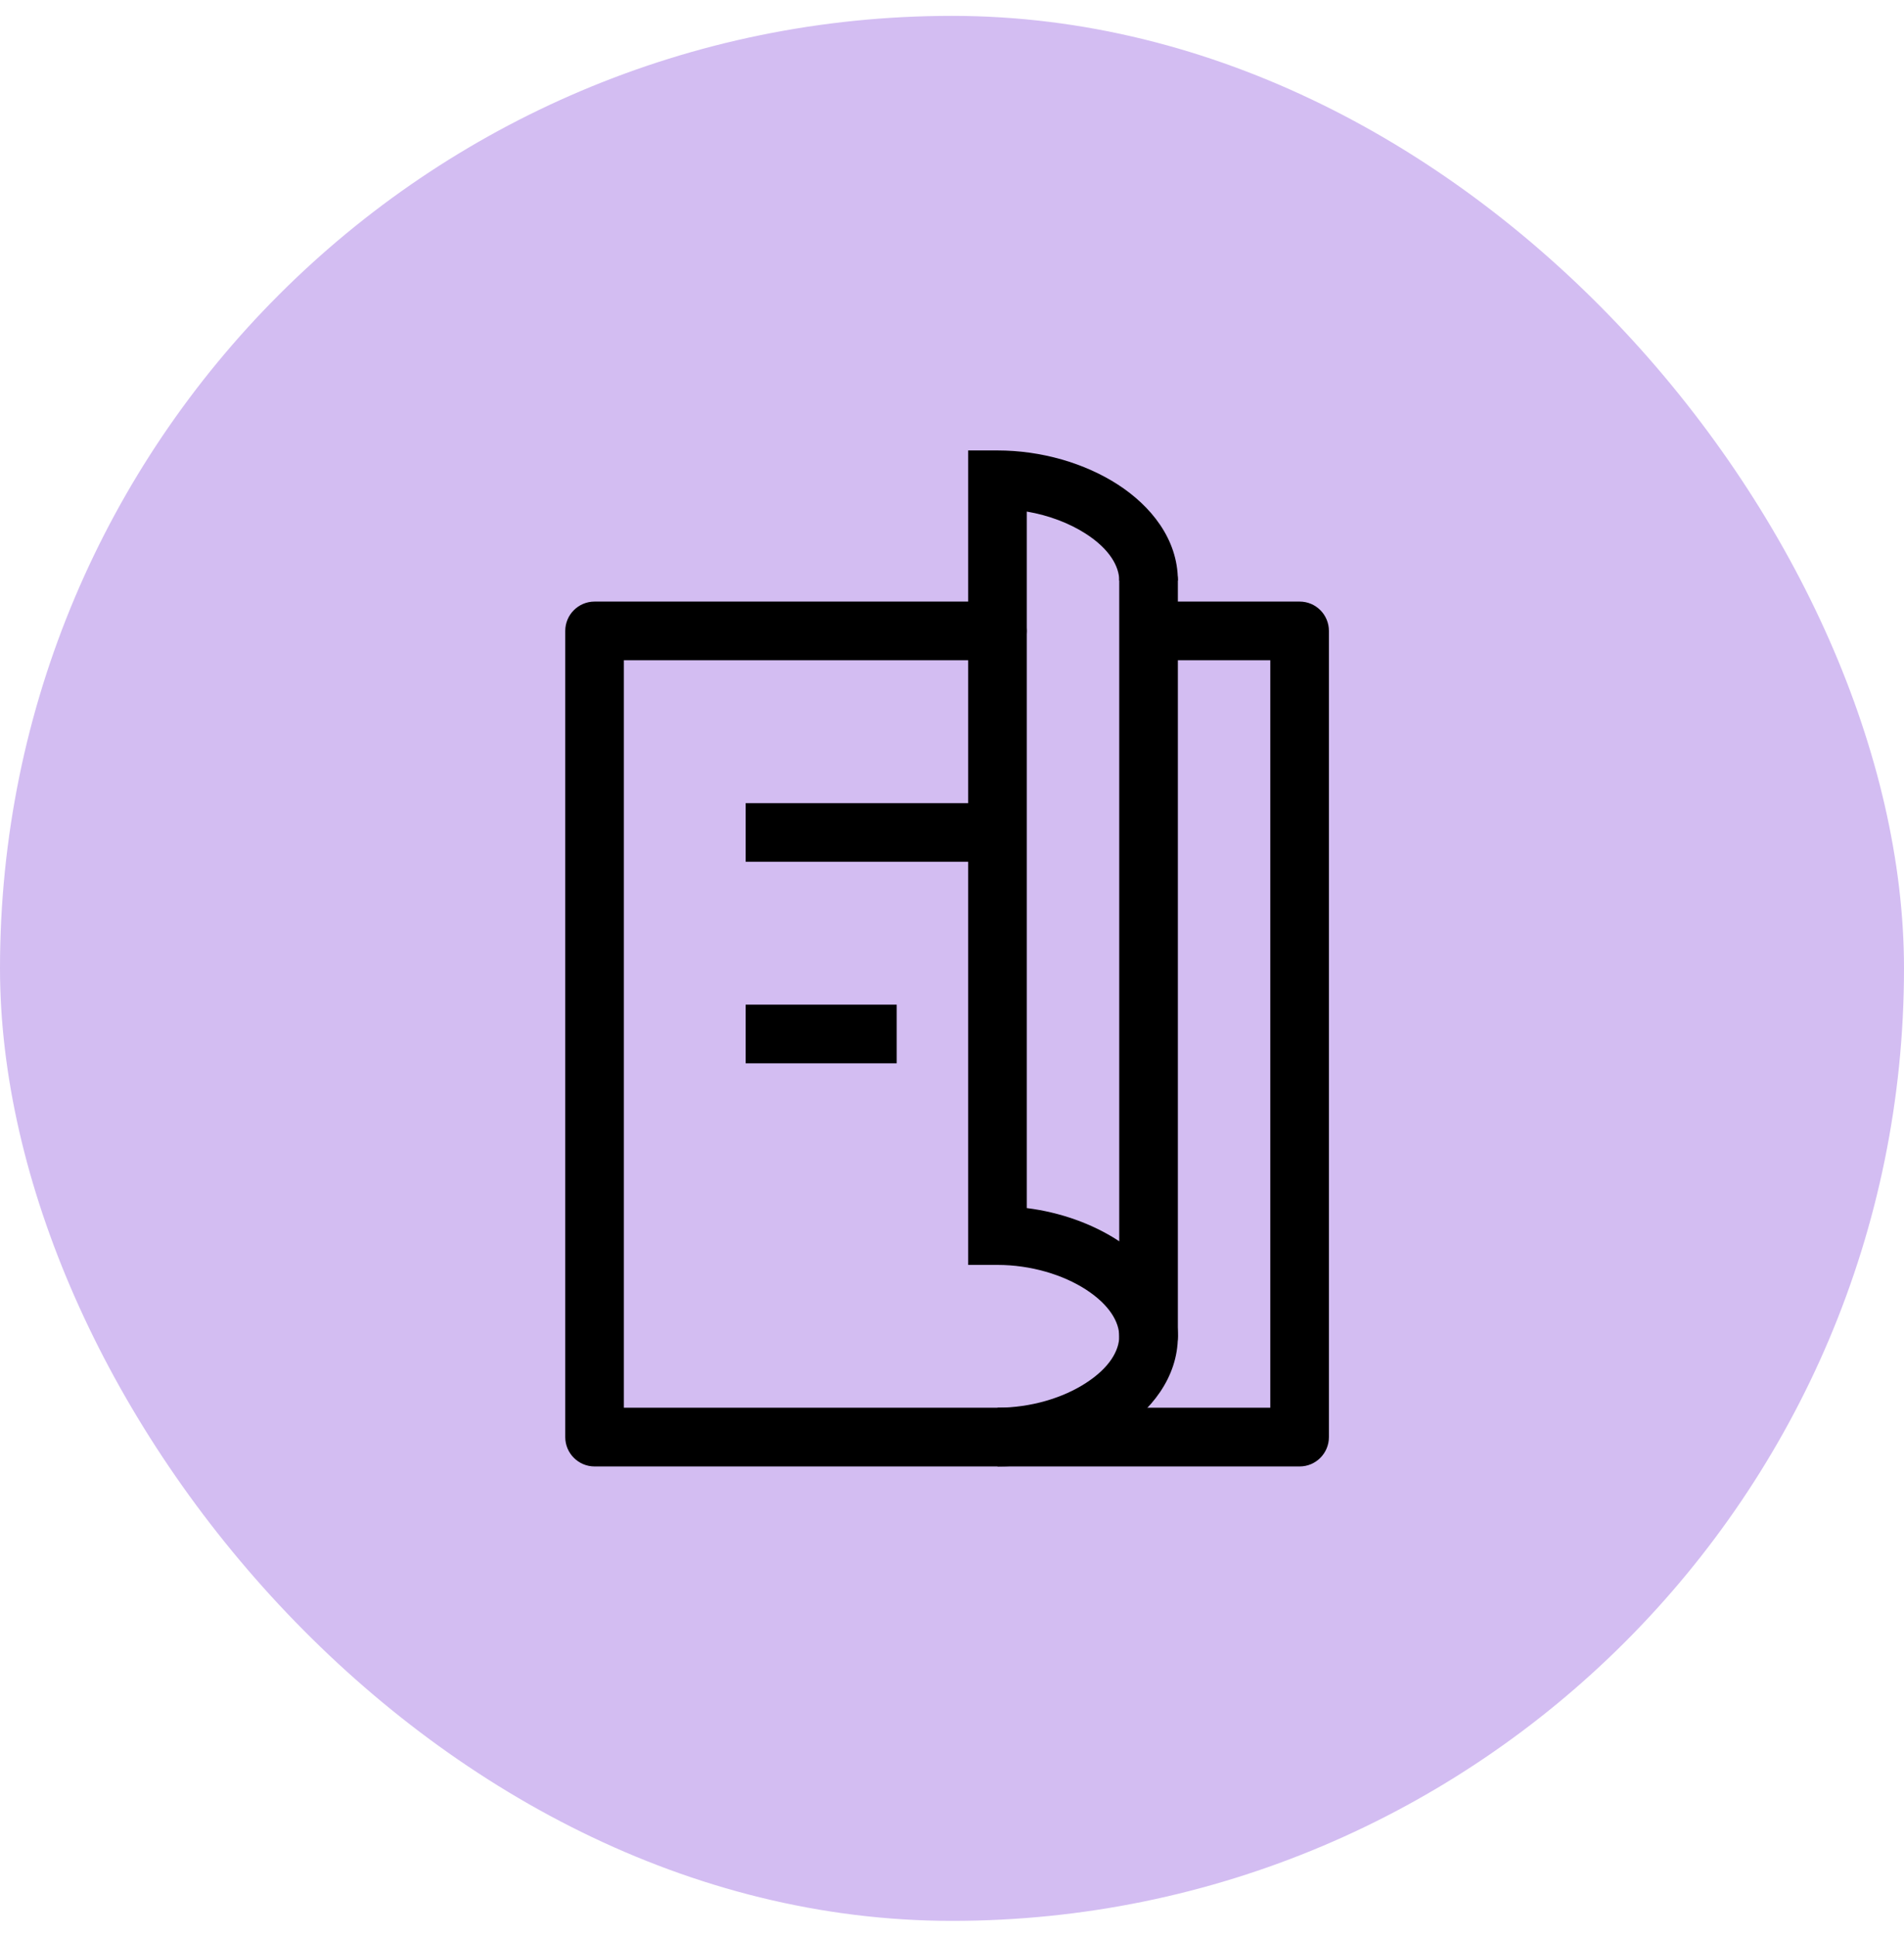
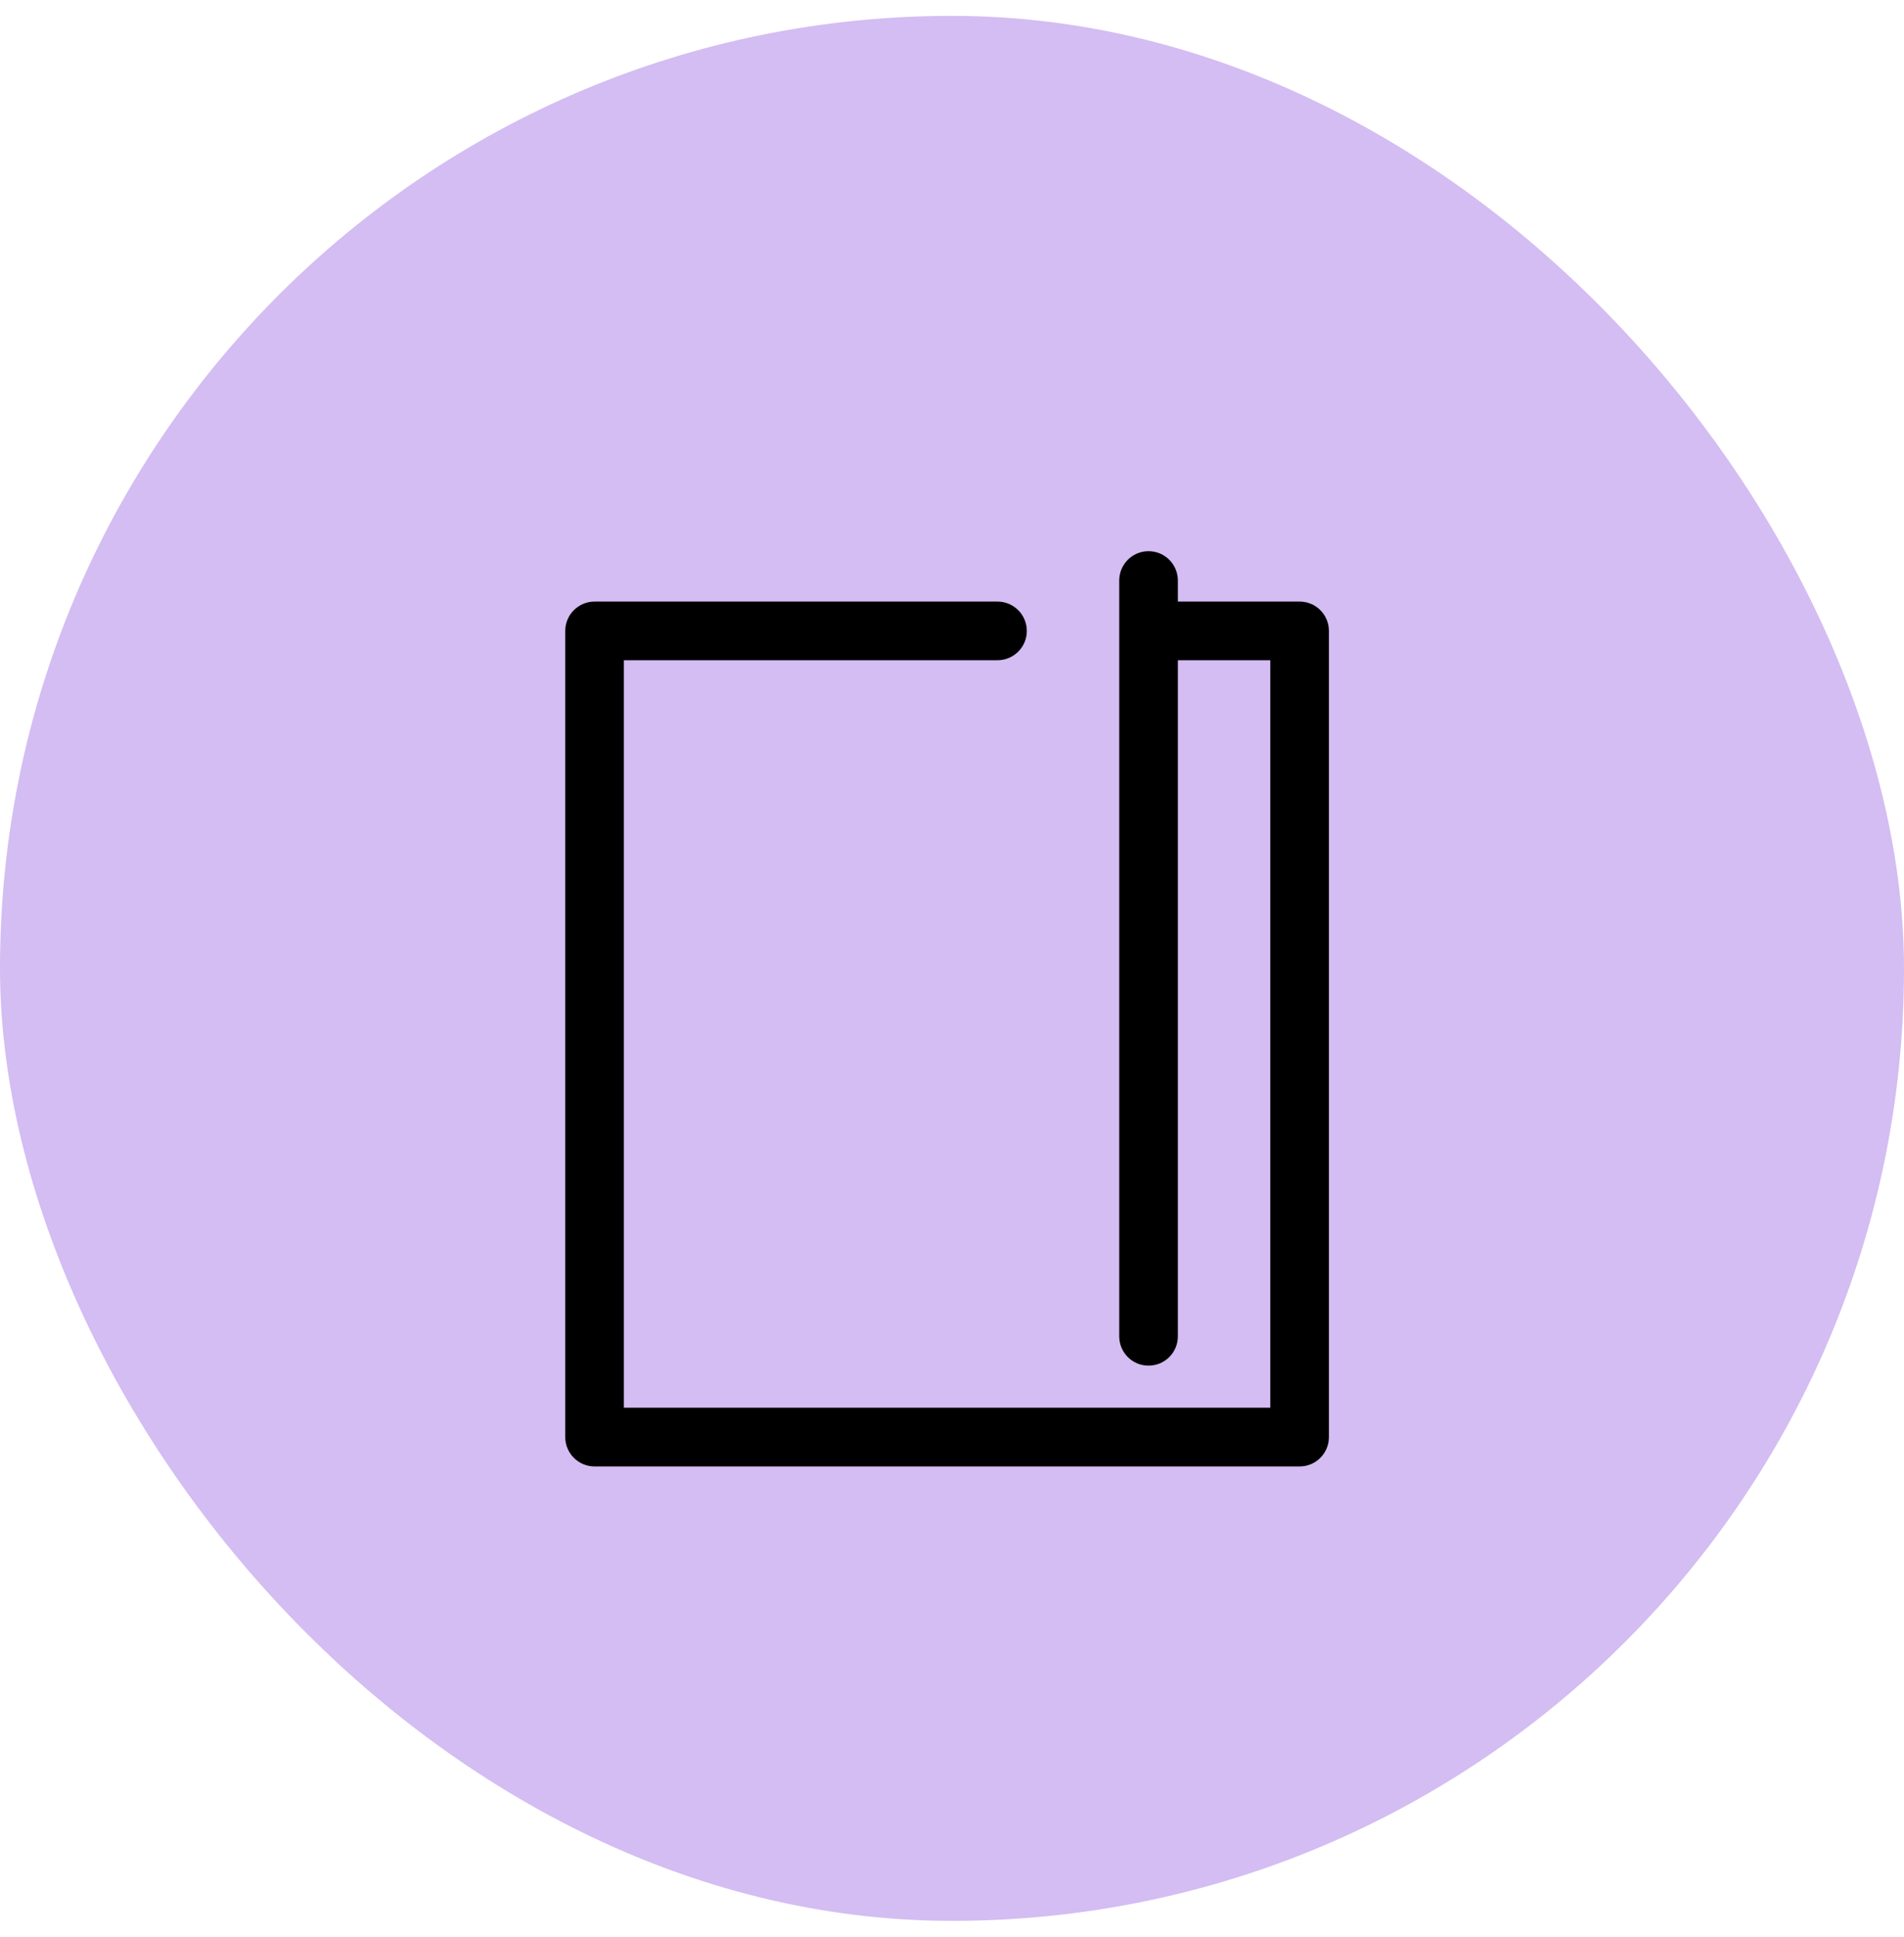
<svg xmlns="http://www.w3.org/2000/svg" width="60" height="61" viewBox="0 0 24 24" fill="none">
  <rect width="24" height="24" rx="12" fill="#D3BDF2" />
  <path fill-rule="evenodd" clip-rule="evenodd" d="M7.125 7.749C7.125 7.544 7.291 7.379 7.495 7.379H12.573C12.777 7.379 12.943 7.544 12.943 7.749C12.943 7.953 12.777 8.118 12.573 8.118H7.864V17.535H16.012V8.118H14.643C14.438 8.118 14.273 7.953 14.273 7.749C14.273 7.544 14.438 7.379 14.643 7.379H16.382C16.586 7.379 16.751 7.544 16.751 7.749V17.905C16.751 18.109 16.586 18.275 16.382 18.275H7.495C7.291 18.275 7.125 18.109 7.125 17.905V7.749Z" fill="black" />
-   <path fill-rule="evenodd" clip-rule="evenodd" d="M12.204 5.475H12.573C13.127 5.475 13.673 5.635 14.091 5.905C14.502 6.171 14.847 6.588 14.847 7.114H14.108C14.108 6.937 13.988 6.719 13.689 6.526C13.485 6.394 13.225 6.293 12.943 6.245V15.02C13.365 15.073 13.767 15.217 14.091 15.427C14.502 15.693 14.847 16.11 14.847 16.635C14.847 17.161 14.502 17.578 14.091 17.844C13.673 18.115 13.127 18.275 12.573 18.275V17.535C12.993 17.535 13.399 17.412 13.689 17.223C13.988 17.03 14.108 16.813 14.108 16.635C14.108 16.458 13.988 16.241 13.689 16.047C13.399 15.859 12.993 15.736 12.573 15.736H12.204V5.475Z" fill="black" />
  <path fill-rule="evenodd" clip-rule="evenodd" d="M14.477 6.744C14.682 6.744 14.847 6.91 14.847 7.114V16.635C14.847 16.84 14.682 17.005 14.477 17.005C14.273 17.005 14.108 16.84 14.108 16.635V7.114C14.108 6.91 14.273 6.744 14.477 6.744Z" fill="black" />
-   <path fill-rule="evenodd" clip-rule="evenodd" d="M12.882 10.657H9.399V9.918H12.882V10.657ZM11.303 13.196H9.399V12.457H11.303V13.196Z" fill="black" />
</svg>